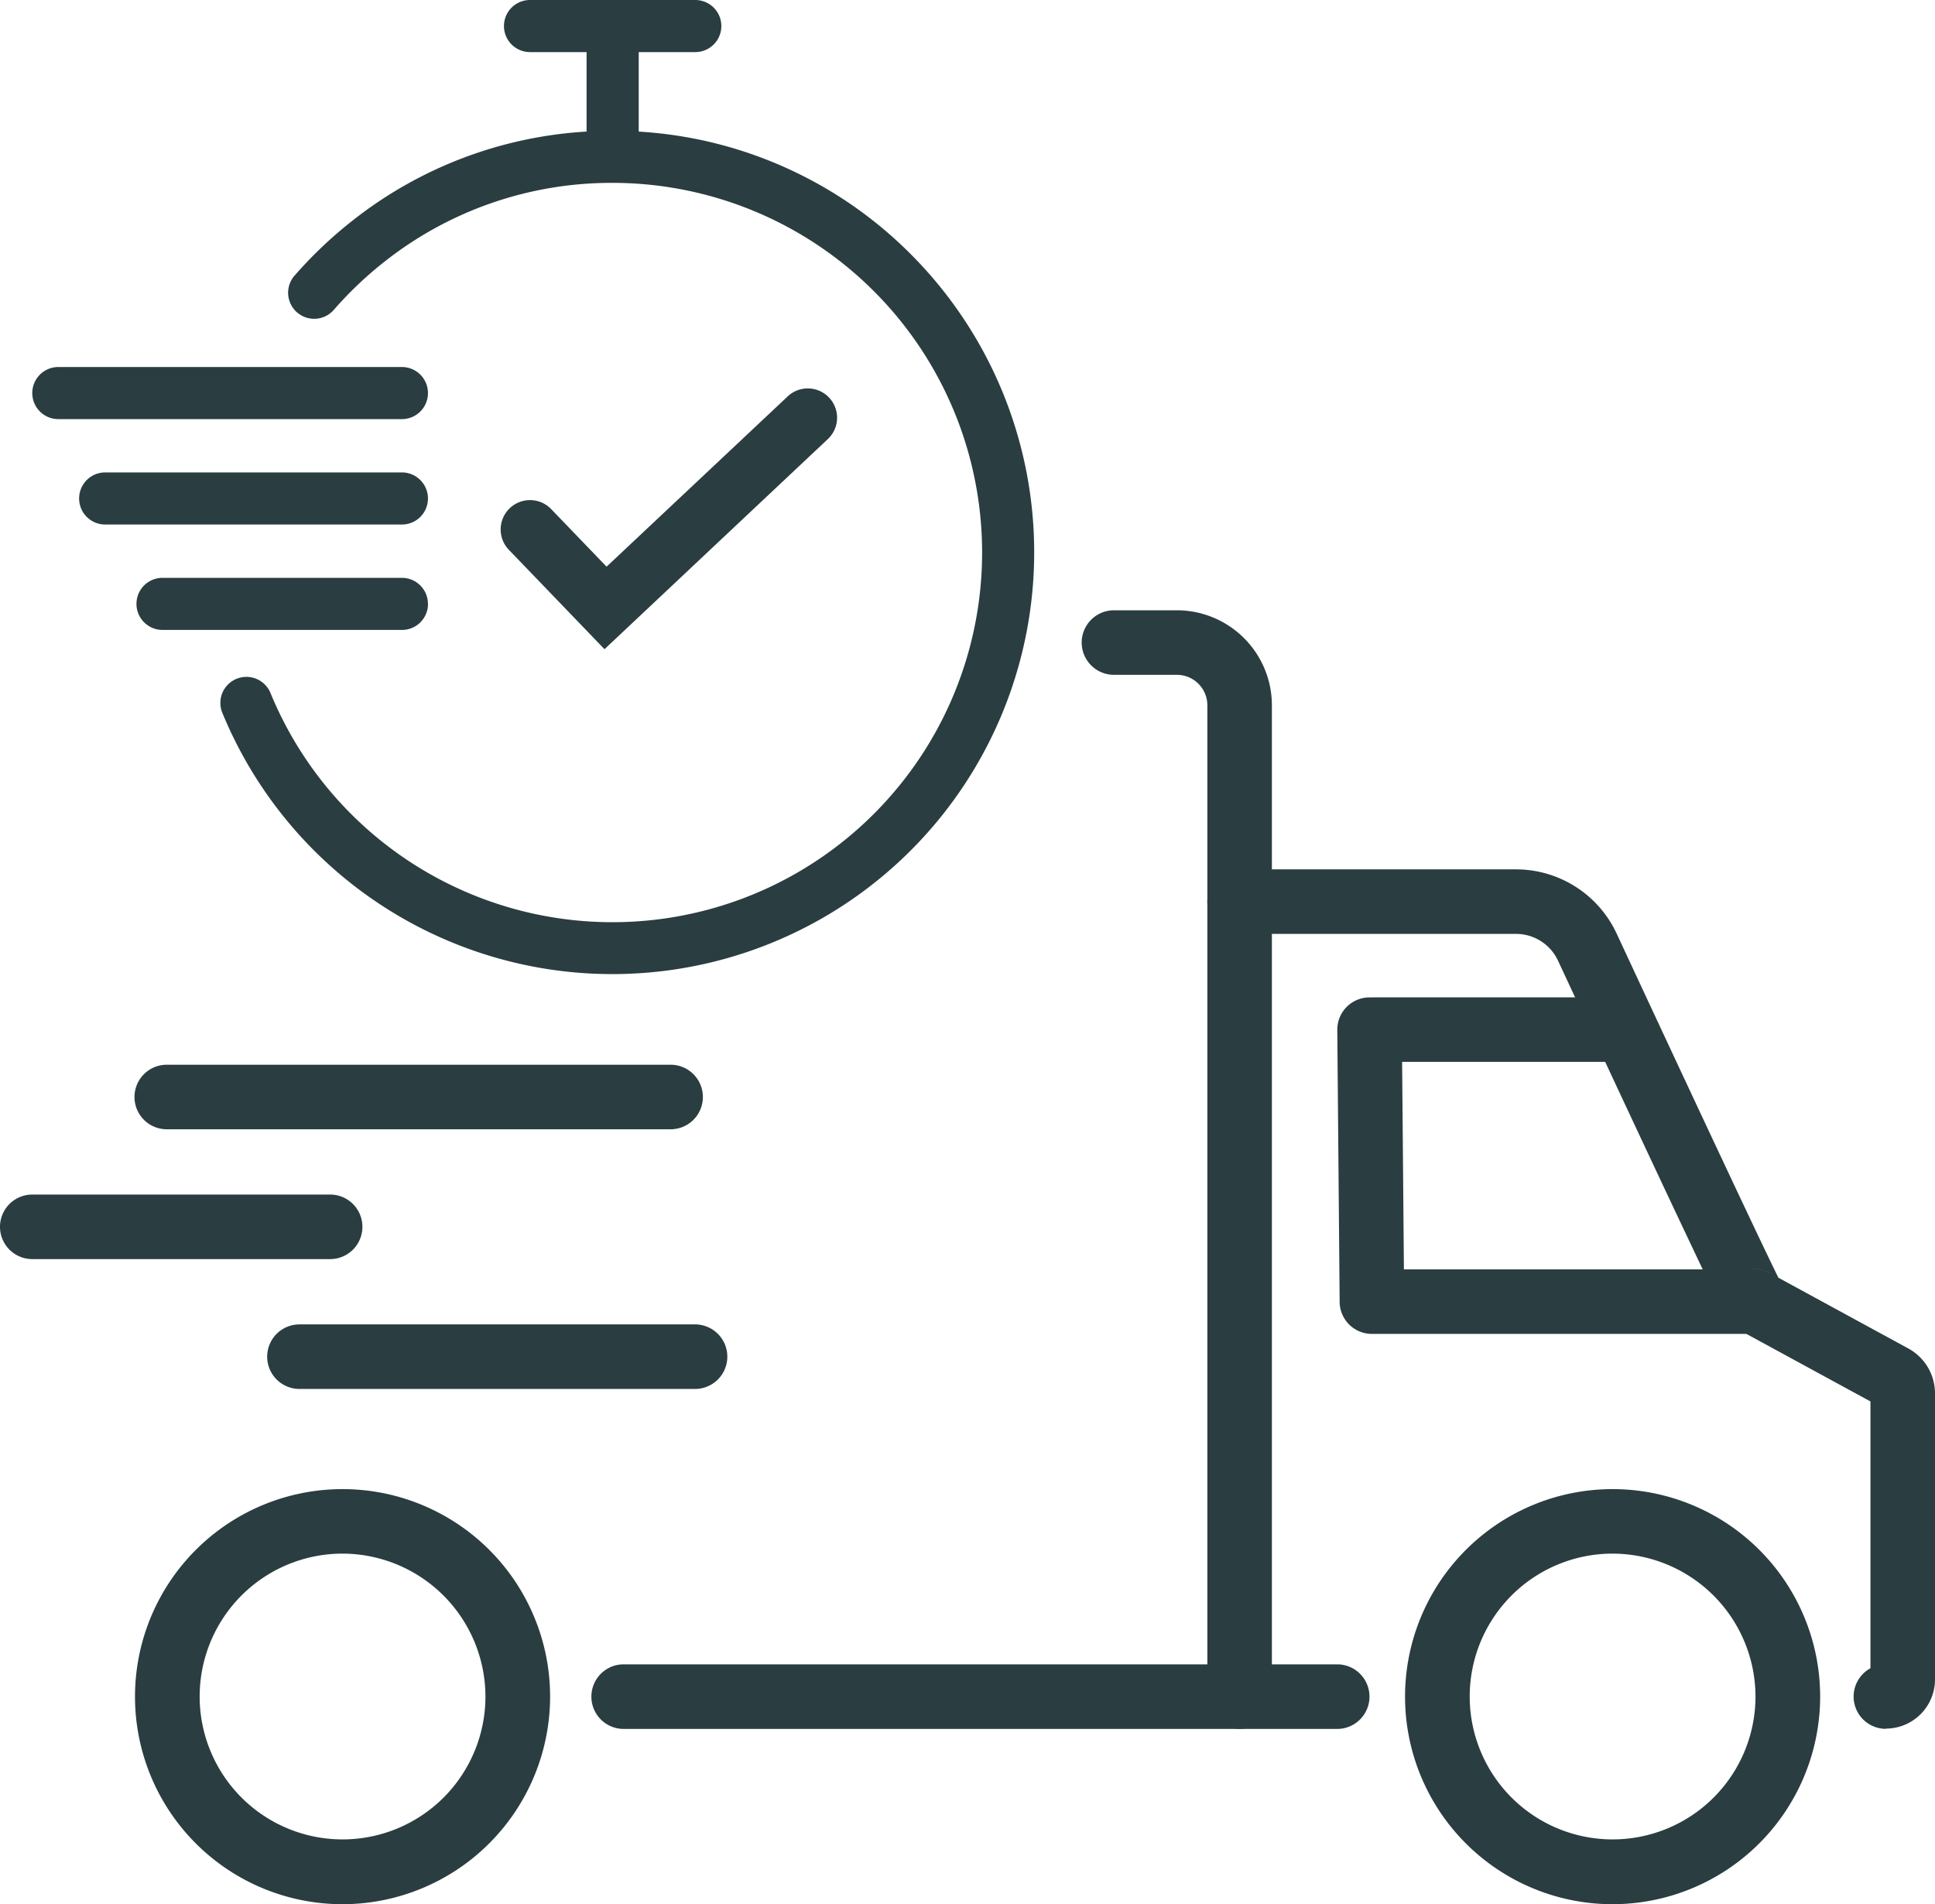
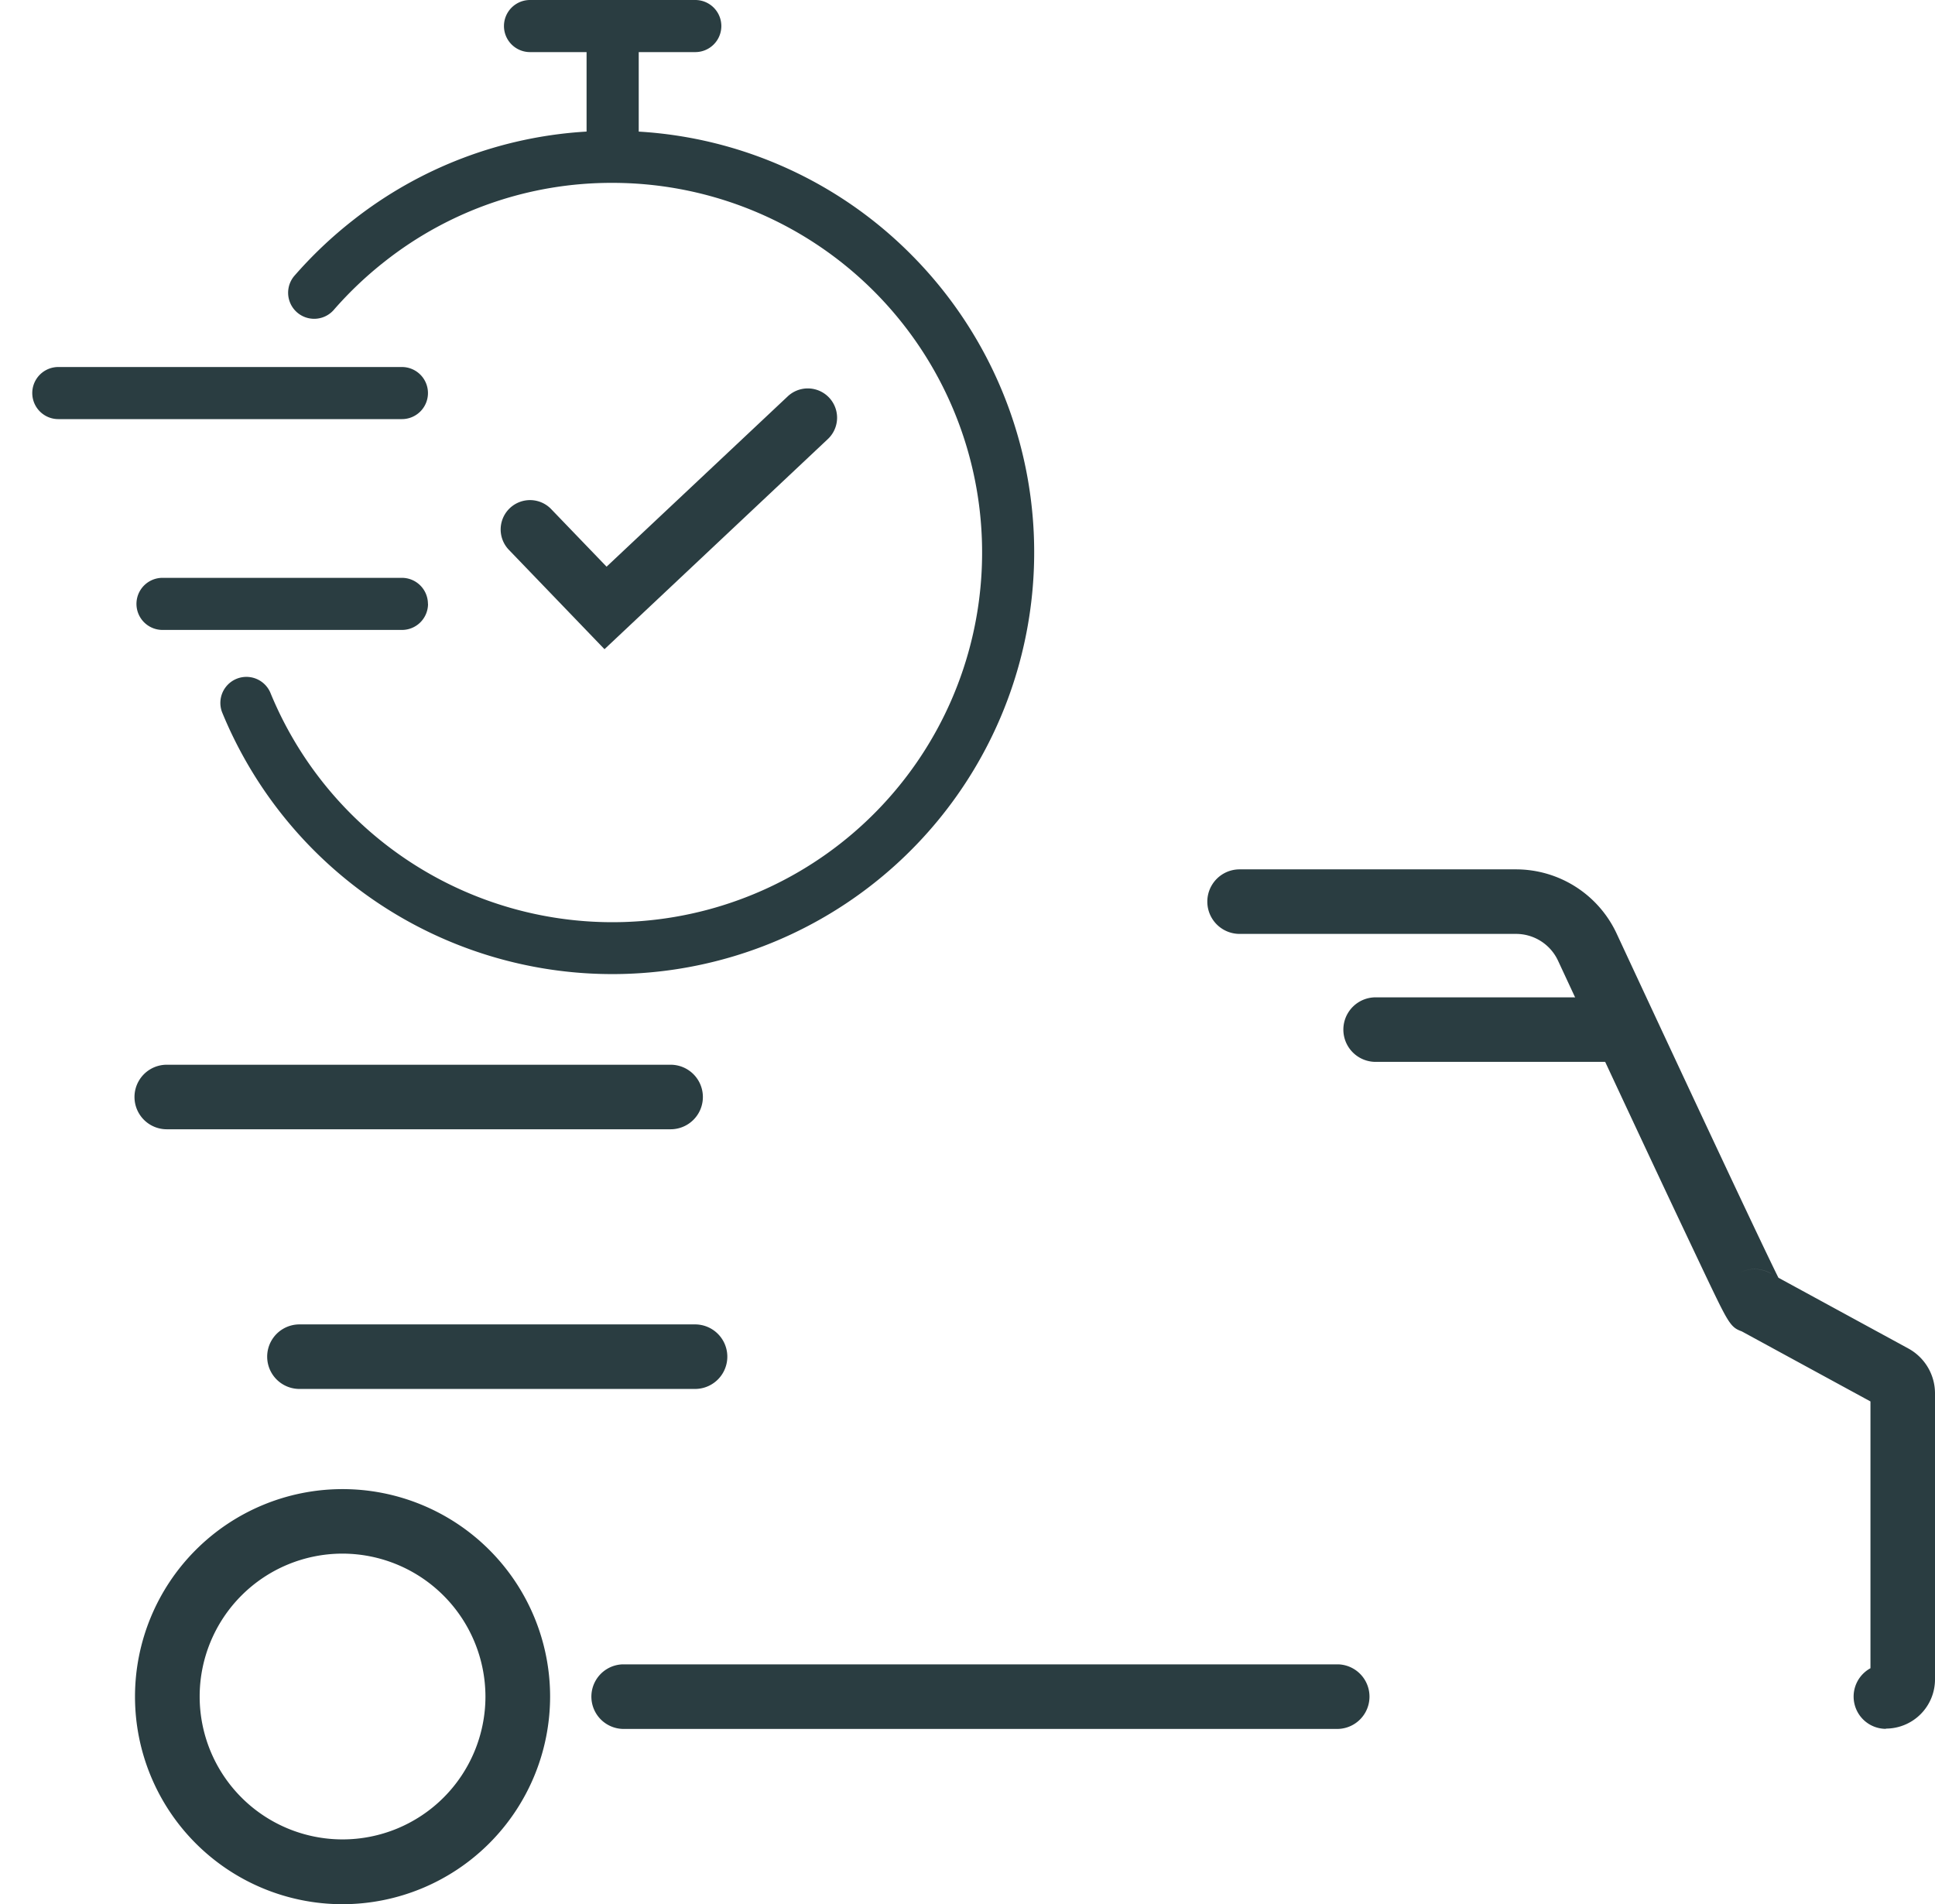
<svg xmlns="http://www.w3.org/2000/svg" id="Group_2779" data-name="Group 2779" width="65" height="63.966" viewBox="0 0 65 63.966">
  <defs>
    <clipPath id="clip-path">
      <rect id="Rectangle_5607" data-name="Rectangle 5607" width="65" height="63.966" fill="none" />
    </clipPath>
  </defs>
  <g id="Group_2778" data-name="Group 2778" clip-path="url(#clip-path)">
    <path id="Path_6012" data-name="Path 6012" d="M107.573,234.3H83.512a1.085,1.085,0,0,1,0-2.168h24.061a1.085,1.085,0,0,1,0,2.168" transform="translate(-62.608 -176.222)" fill="#2a3d41" />
    <path id="Path_6013" data-name="Path 6013" d="M196.409,141.269h-7.96a1.084,1.084,0,0,1,0-2.168h7.96a1.084,1.084,0,1,1,0,2.168" transform="translate(-142.239 -105.598)" fill="#2a3d41" />
    <path id="Path_6014" data-name="Path 6014" d="M191.179,150.142a1.084,1.084,0,0,1-.518-2.036v-8.962l-4.327-2.356c-.38-.135-.451-.284-1.227-1.909-.4-.845-.952-2.006-1.548-3.276-1.191-2.536-2.576-5.508-3.393-7.265a1.556,1.556,0,0,0-1.406-.9h-9.291a1.084,1.084,0,1,1,0-2.168h9.291a3.731,3.731,0,0,1,3.371,2.149c2.895,6.221,4.912,10.512,5.438,11.569l4.366,2.378a1.718,1.718,0,0,1,.894,1.5v9.618a1.652,1.652,0,0,1-1.65,1.65m-4.41-15.435a1.084,1.084,0,0,1,.518.132l.05.027a1.082,1.082,0,0,0-1.092-.024,1.083,1.083,0,0,1,.524-.135" transform="translate(-127.829 -92.066)" fill="#2a3d41" />
-     <path id="Path_6015" data-name="Path 6015" d="M200.53,150.411H187.676a1.084,1.084,0,0,1-1.084-1.074l-.079-9.137a1.084,1.084,0,0,1,1.074-1.093h.01a1.084,1.084,0,0,1,1.084,1.074l.07,8.063h11.78a1.084,1.084,0,0,1,0,2.168" transform="translate(-141.591 -105.602)" fill="#2a3d41" />
-     <path id="Path_6016" data-name="Path 6016" d="M202.937,221.632a6.972,6.972,0,1,1,6.972-6.972,6.98,6.98,0,0,1-6.972,6.972m0-11.777a4.8,4.8,0,1,0,4.8,4.8,4.81,4.81,0,0,0-4.8-4.8" transform="translate(-148.767 -157.665)" fill="#2a3d41" />
    <path id="Path_6017" data-name="Path 6017" d="M25.8,221.632a6.972,6.972,0,1,1,6.972-6.972,6.98,6.98,0,0,1-6.972,6.972m0-11.777a4.8,4.8,0,1,0,4.8,4.8,4.81,4.81,0,0,0-4.8-4.8" transform="translate(-14.293 -157.665)" fill="#2a3d41" />
-     <path id="Path_6018" data-name="Path 6018" d="M156.169,122.686a1.084,1.084,0,0,1-1.084-1.084V88.3a1.024,1.024,0,0,0-1.023-1.023h-2.114a1.084,1.084,0,1,1,0-2.168h2.114a3.194,3.194,0,0,1,3.191,3.191V121.6a1.084,1.084,0,0,1-1.084,1.084" transform="translate(-114.528 -64.608)" fill="#2a3d41" />
-     <path id="Path_6019" data-name="Path 6019" d="M11.09,168.778H1.084a1.084,1.084,0,0,1,0-2.168H11.09a1.084,1.084,0,0,1,0,2.168" transform="translate(0 -126.482)" fill="#2a3d41" />
    <path id="Path_6020" data-name="Path 6020" d="M51.635,186.886H38.346a1.084,1.084,0,1,1,0-2.168H51.635a1.084,1.084,0,0,1,0,2.168" transform="translate(-28.287 -140.228)" fill="#2a3d41" />
    <path id="Path_6021" data-name="Path 6021" d="M36.766,150.67H19.841a1.084,1.084,0,0,1,0-2.168H36.766a1.084,1.084,0,1,1,0,2.168" transform="translate(-14.239 -112.735)" fill="#2a3d41" />
    <path id="Path_6022" data-name="Path 6022" d="M53.92,8.543a14.063,14.063,0,0,0-9.143-4.122V1.75h1.9a.875.875,0,1,0,0-1.75H41.125a.875.875,0,1,0,0,1.75h1.9V4.42A14.007,14.007,0,0,0,35.176,7.4,14.3,14.3,0,0,0,33.2,9.277a.875.875,0,0,0,1.321,1.147,12.535,12.535,0,0,1,1.733-1.647A12.293,12.293,0,0,1,43.9,6.143a12.418,12.418,0,1,1-11.5,17.119.875.875,0,0,0-1.619.663A14.169,14.169,0,1,0,53.92,8.543" transform="translate(-23.321)" fill="#2a3d41" />
    <path id="Path_6023" data-name="Path 6023" d="M17.792,52.065a.875.875,0,0,0-.875-.875H5.375a.875.875,0,1,0,0,1.75H16.917a.875.875,0,0,0,.875-.875" transform="translate(-3.416 -38.861)" fill="#2a3d41" />
-     <path id="Path_6024" data-name="Path 6024" d="M22.753,66.767a.875.875,0,0,0-.875-.875H11.91a.875.875,0,1,0,0,1.75h9.968a.875.875,0,0,0,.875-.875" transform="translate(-8.377 -50.022)" fill="#2a3d41" />
    <path id="Path_6025" data-name="Path 6025" d="M28.816,81.469a.875.875,0,0,0-.875-.875H19.9a.875.875,0,1,0,0,1.75h8.044a.875.875,0,0,0,.875-.875" transform="translate(-14.441 -61.183)" fill="#2a3d41" />
    <path id="Path_6026" data-name="Path 6026" d="M80.822,55.878a.984.984,0,0,0-1.348-1.434l-6.085,5.721-1.862-1.935A.984.984,0,0,0,70.108,59.6l3.211,3.337Z" transform="translate(-53.013 -41.129)" fill="#2a3d41" />
  </g>
</svg>